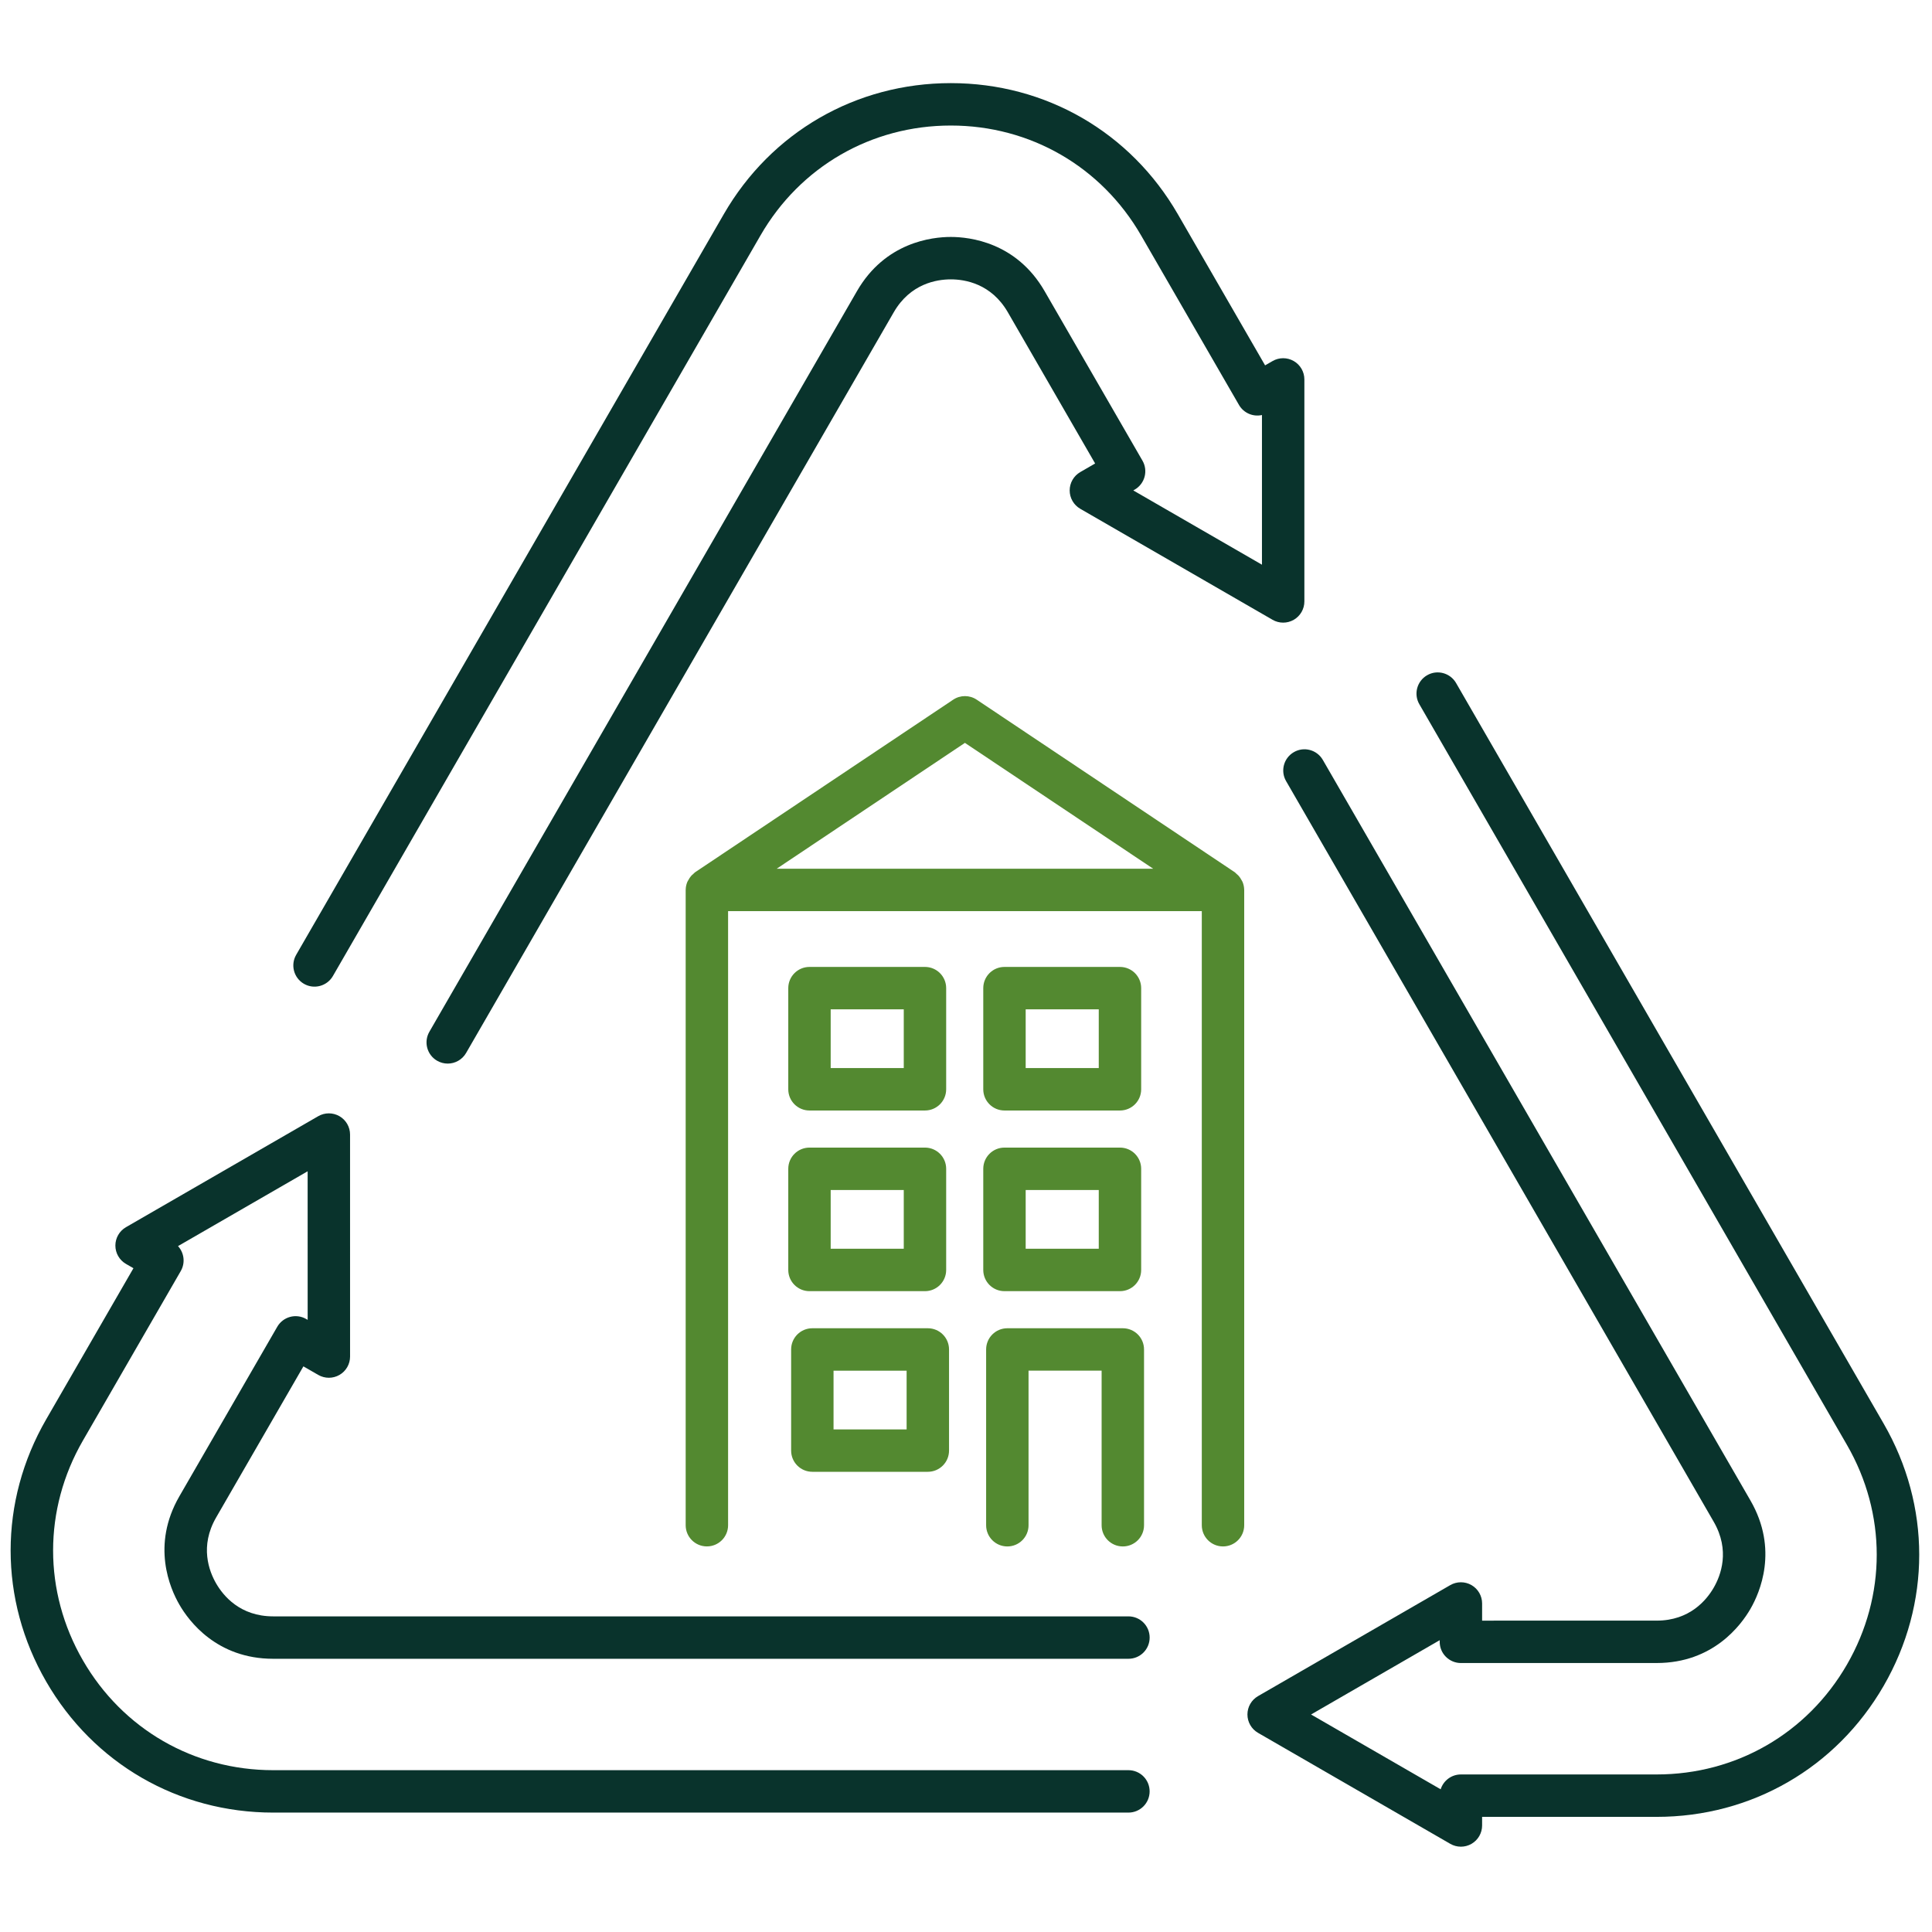
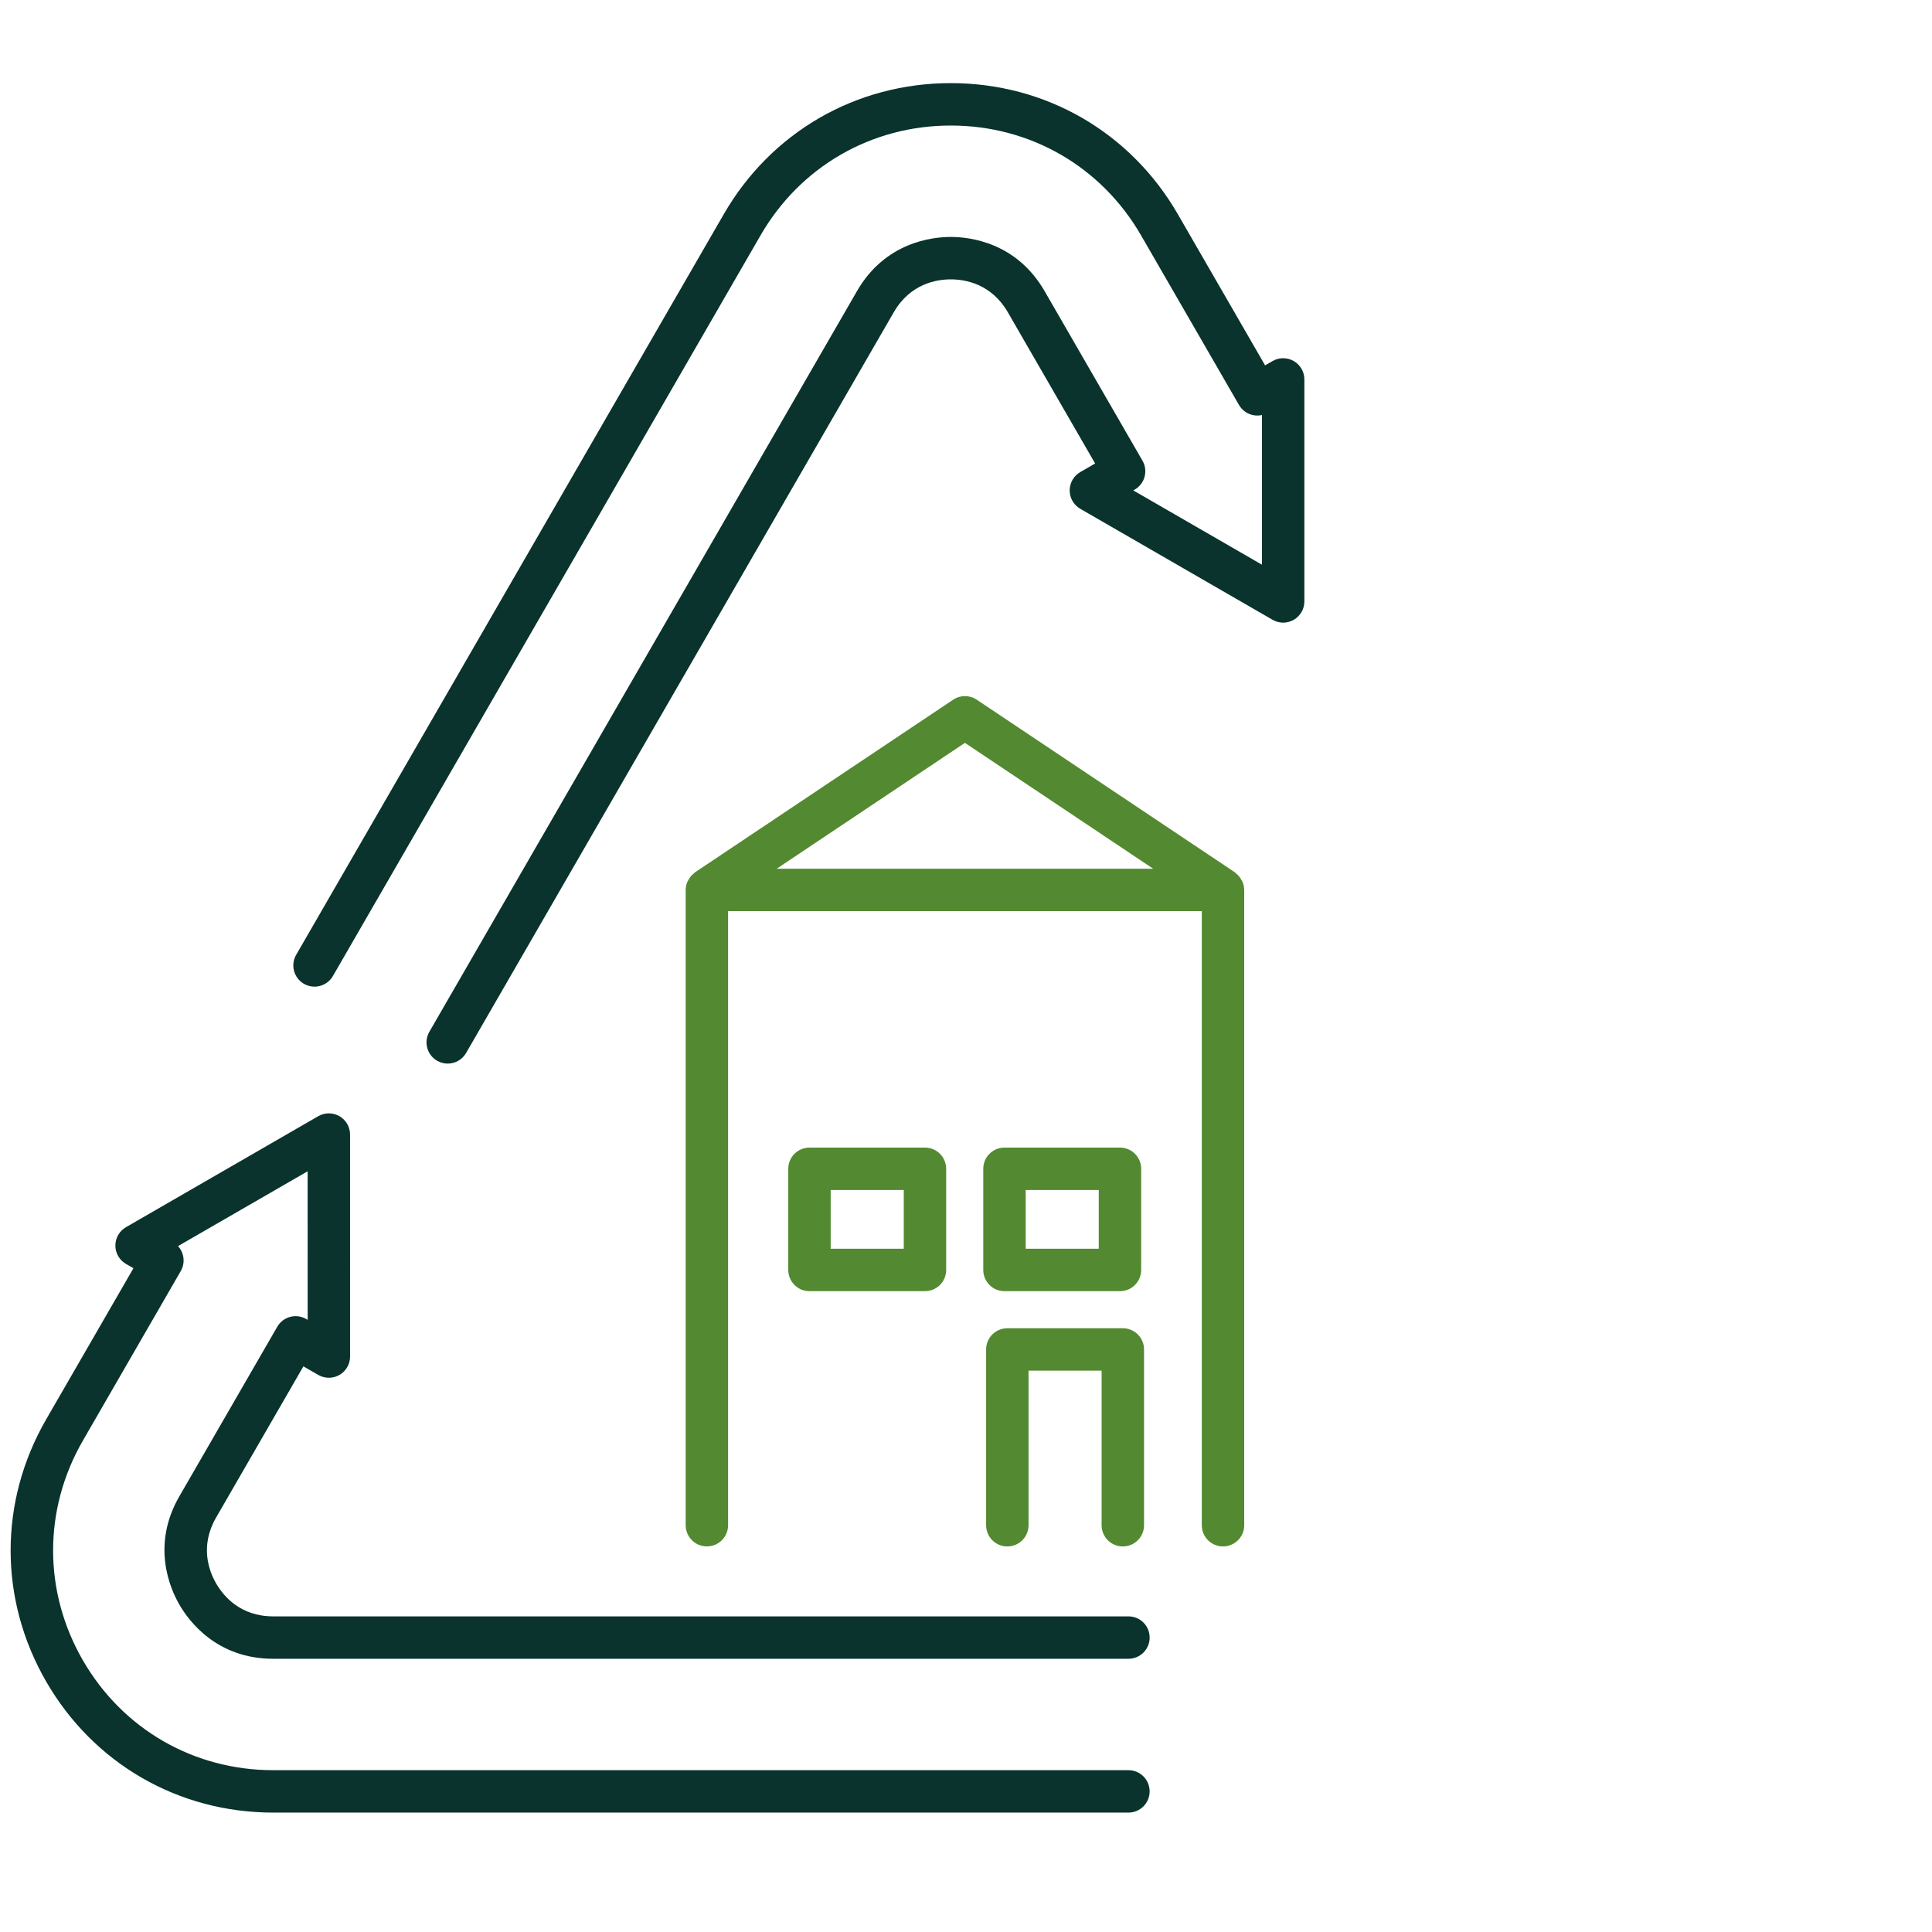
<svg xmlns="http://www.w3.org/2000/svg" width="256" height="256" viewBox="0 0 256 256" fill="none">
  <path d="M36.737 175.807L23.766 198.27C20.026 204.747 22.521 210.465 23.766 212.618C25.008 214.779 28.709 219.797 36.197 219.797H149.525C151.079 219.797 152.335 218.541 152.335 216.987C152.335 215.433 151.079 214.177 149.525 214.177H36.197C31.805 214.177 29.577 211.443 28.636 209.81C27.694 208.181 26.444 204.876 28.636 201.08L40.202 181.05L42.172 182.185C43.043 182.686 44.11 182.686 44.981 182.185C45.853 181.682 46.386 180.755 46.386 179.752L46.384 150.334C46.384 149.331 45.85 148.404 44.979 147.901C44.108 147.4 43.04 147.4 42.169 147.901L16.693 162.608C15.822 163.111 15.288 164.038 15.288 165.042C15.288 166.045 15.822 166.972 16.693 167.475L17.682 168.045L6.116 188.078C-0.161 198.953 -0.161 211.938 6.116 222.812C12.394 233.687 23.64 240.178 36.2 240.178H149.522C151.076 240.178 152.332 238.922 152.332 237.368C152.332 235.814 151.076 234.558 149.522 234.558H36.197C25.671 234.558 16.244 229.118 10.983 220.002C5.72 210.887 5.723 200.004 10.983 190.888L23.951 168.422C24.581 167.332 24.395 165.997 23.589 165.115L40.764 155.201L40.767 174.888L40.578 174.778C39.227 173.997 37.515 174.461 36.737 175.807Z" fill="#09332C" />
  <path d="M40.272 130.36C41.615 131.136 43.332 130.672 44.11 129.332L100.771 31.192C106.031 22.077 115.459 16.634 125.988 16.634C136.511 16.634 145.936 22.077 151.199 31.192L164.17 53.655C164.803 54.746 166.045 55.257 167.216 54.993V74.826L150.168 64.985L150.354 64.876C151.697 64.1 152.16 62.38 151.382 61.037L138.414 38.574C134.674 32.097 128.478 31.397 125.985 31.397C123.493 31.397 117.294 32.097 113.554 38.574L56.893 136.716C56.117 138.062 56.578 139.779 57.921 140.555C58.365 140.81 58.849 140.931 59.324 140.931C60.296 140.931 61.24 140.425 61.76 139.526L118.423 41.384C120.615 37.585 124.102 37.017 125.988 37.017C127.871 37.017 131.355 37.585 133.547 41.384L145.11 61.414L143.143 62.552C142.272 63.055 141.738 63.982 141.738 64.985C141.738 65.989 142.272 66.916 143.143 67.419L168.621 82.126C169.49 82.629 170.563 82.629 171.431 82.126C172.302 81.623 172.836 80.696 172.836 79.693V50.275C172.836 49.272 172.302 48.344 171.431 47.842C170.563 47.339 169.49 47.339 168.621 47.842L167.632 48.412L156.069 28.382C149.792 17.508 138.546 11.014 125.988 11.014C113.427 11.014 102.182 17.505 95.904 28.382L39.243 126.522C38.468 127.865 38.929 129.584 40.272 130.36Z" fill="#09332C" />
-   <path d="M249.597 188.641L192.936 90.502C192.158 89.159 190.435 88.695 189.098 89.474C187.755 90.249 187.291 91.969 188.069 93.312L244.727 191.451C249.993 200.567 249.993 211.453 244.727 220.571C239.464 229.684 230.042 235.124 219.516 235.124H193.577C192.318 235.124 191.253 235.953 190.896 237.091L173.722 227.178L190.767 217.334V217.551C190.767 218.298 191.062 219.012 191.59 219.537C192.119 220.063 192.832 220.361 193.577 220.361L219.516 220.358H219.522C226.993 220.358 230.697 215.342 231.942 213.187C233.19 211.029 235.69 205.316 231.948 198.83L175.281 100.691C174.503 99.345 172.78 98.884 171.443 99.663C170.097 100.438 169.636 102.158 170.414 103.501L227.078 201.643C229.272 205.445 228.019 208.747 227.075 210.377C226.134 212.006 223.902 214.741 219.522 214.741C219.519 214.741 219.516 214.741 219.516 214.741L196.387 214.743V212.467C196.387 211.464 195.853 210.537 194.982 210.034C194.114 209.534 193.04 209.534 192.172 210.034L166.697 224.744C165.825 225.247 165.292 226.174 165.292 227.178C165.292 228.181 165.825 229.108 166.697 229.611L192.172 244.319C192.605 244.569 193.091 244.695 193.577 244.695C194.063 244.695 194.549 244.569 194.982 244.319C195.853 243.816 196.387 242.888 196.387 241.885V240.744H219.516C232.074 240.744 243.317 234.253 249.597 223.381C255.877 212.504 255.877 199.516 249.597 188.641Z" fill="#09332C" />
-   <path d="M122.942 176H107.639C106.087 176 104.829 177.256 104.829 178.81V192.211C104.829 193.765 106.087 195.021 107.639 195.021H122.942C124.493 195.021 125.752 193.765 125.752 192.211V178.81C125.752 177.256 124.493 176 122.942 176ZM120.132 189.404H110.449V181.623H120.132V189.404Z" fill="#538930" />
  <path d="M148.78 204.912C150.334 204.912 151.59 203.656 151.59 202.102V178.81C151.59 177.256 150.334 176 148.78 176H133.477C131.923 176 130.667 177.256 130.667 178.81V202.102C130.667 203.656 131.923 204.912 133.477 204.912C135.031 204.912 136.287 203.656 136.287 202.102V181.62H145.97V202.102C145.97 203.656 147.226 204.912 148.78 204.912Z" fill="#538930" />
-   <path d="M122.563 128.123H107.26C105.709 128.123 104.45 129.382 104.45 130.933V144.337C104.45 145.891 105.709 147.147 107.26 147.147H122.563C124.114 147.147 125.373 145.891 125.373 144.337V130.933C125.373 129.379 124.117 128.123 122.563 128.123ZM119.753 141.527H110.07V133.743H119.753V141.527Z" fill="#538930" />
-   <path d="M148.401 128.123H133.098C131.544 128.123 130.288 129.382 130.288 130.933V144.337C130.288 145.891 131.544 147.147 133.098 147.147H148.401C149.955 147.147 151.211 145.891 151.211 144.337V130.933C151.211 129.379 149.955 128.123 148.401 128.123ZM145.591 141.527H135.908V133.743H145.591V141.527Z" fill="#538930" />
  <path d="M104.45 168.276C104.45 169.83 105.709 171.086 107.26 171.086H122.563C124.114 171.086 125.373 169.83 125.373 168.276V154.872C125.373 153.319 124.114 152.062 122.563 152.062H107.26C105.709 152.062 104.45 153.319 104.45 154.872V168.276ZM110.07 157.682H119.753V165.466H110.07V157.682Z" fill="#538930" />
-   <path d="M130.288 168.276C130.288 169.83 131.544 171.086 133.098 171.086H148.401C149.955 171.086 151.211 169.83 151.211 168.276V154.872C151.211 153.319 149.955 152.062 148.401 152.062H133.098C131.544 152.062 130.288 153.319 130.288 154.872V168.276ZM135.908 157.682H145.591V165.466H135.908V157.682Z" fill="#538930" />
+   <path d="M130.288 168.276C130.288 169.83 131.544 171.086 133.098 171.086H148.401C149.955 171.086 151.211 169.83 151.211 168.276V154.872C151.211 153.319 149.955 152.062 148.401 152.062H133.098C131.544 152.062 130.288 153.319 130.288 154.872V168.276M135.908 157.682H145.591V165.466H135.908V157.682Z" fill="#538930" />
  <path d="M164.659 116.895C164.623 116.8 164.561 116.721 164.516 116.631C164.409 116.426 164.288 116.235 164.134 116.061C164.047 115.965 163.954 115.887 163.855 115.802C163.771 115.732 163.709 115.642 163.619 115.58L129.422 92.713C128.478 92.08 127.244 92.08 126.3 92.713L92.102 115.58C92.009 115.642 91.948 115.732 91.863 115.802C91.765 115.884 91.675 115.962 91.588 116.058C91.43 116.232 91.31 116.426 91.203 116.631C91.155 116.721 91.096 116.797 91.06 116.893C90.936 117.207 90.863 117.539 90.86 117.882C90.86 117.893 90.855 117.904 90.855 117.915V202.097C90.855 203.651 92.113 204.907 93.665 204.907C95.216 204.907 96.475 203.651 96.475 202.097V120.728H159.244V202.1C159.244 203.654 160.5 204.91 162.054 204.91C163.608 204.91 164.864 203.654 164.864 202.1V117.921C164.864 117.91 164.859 117.898 164.859 117.887C164.856 117.544 164.783 117.213 164.659 116.895ZM102.915 115.111L127.857 98.434L152.798 115.108L102.915 115.111Z" fill="#538930" />
</svg>